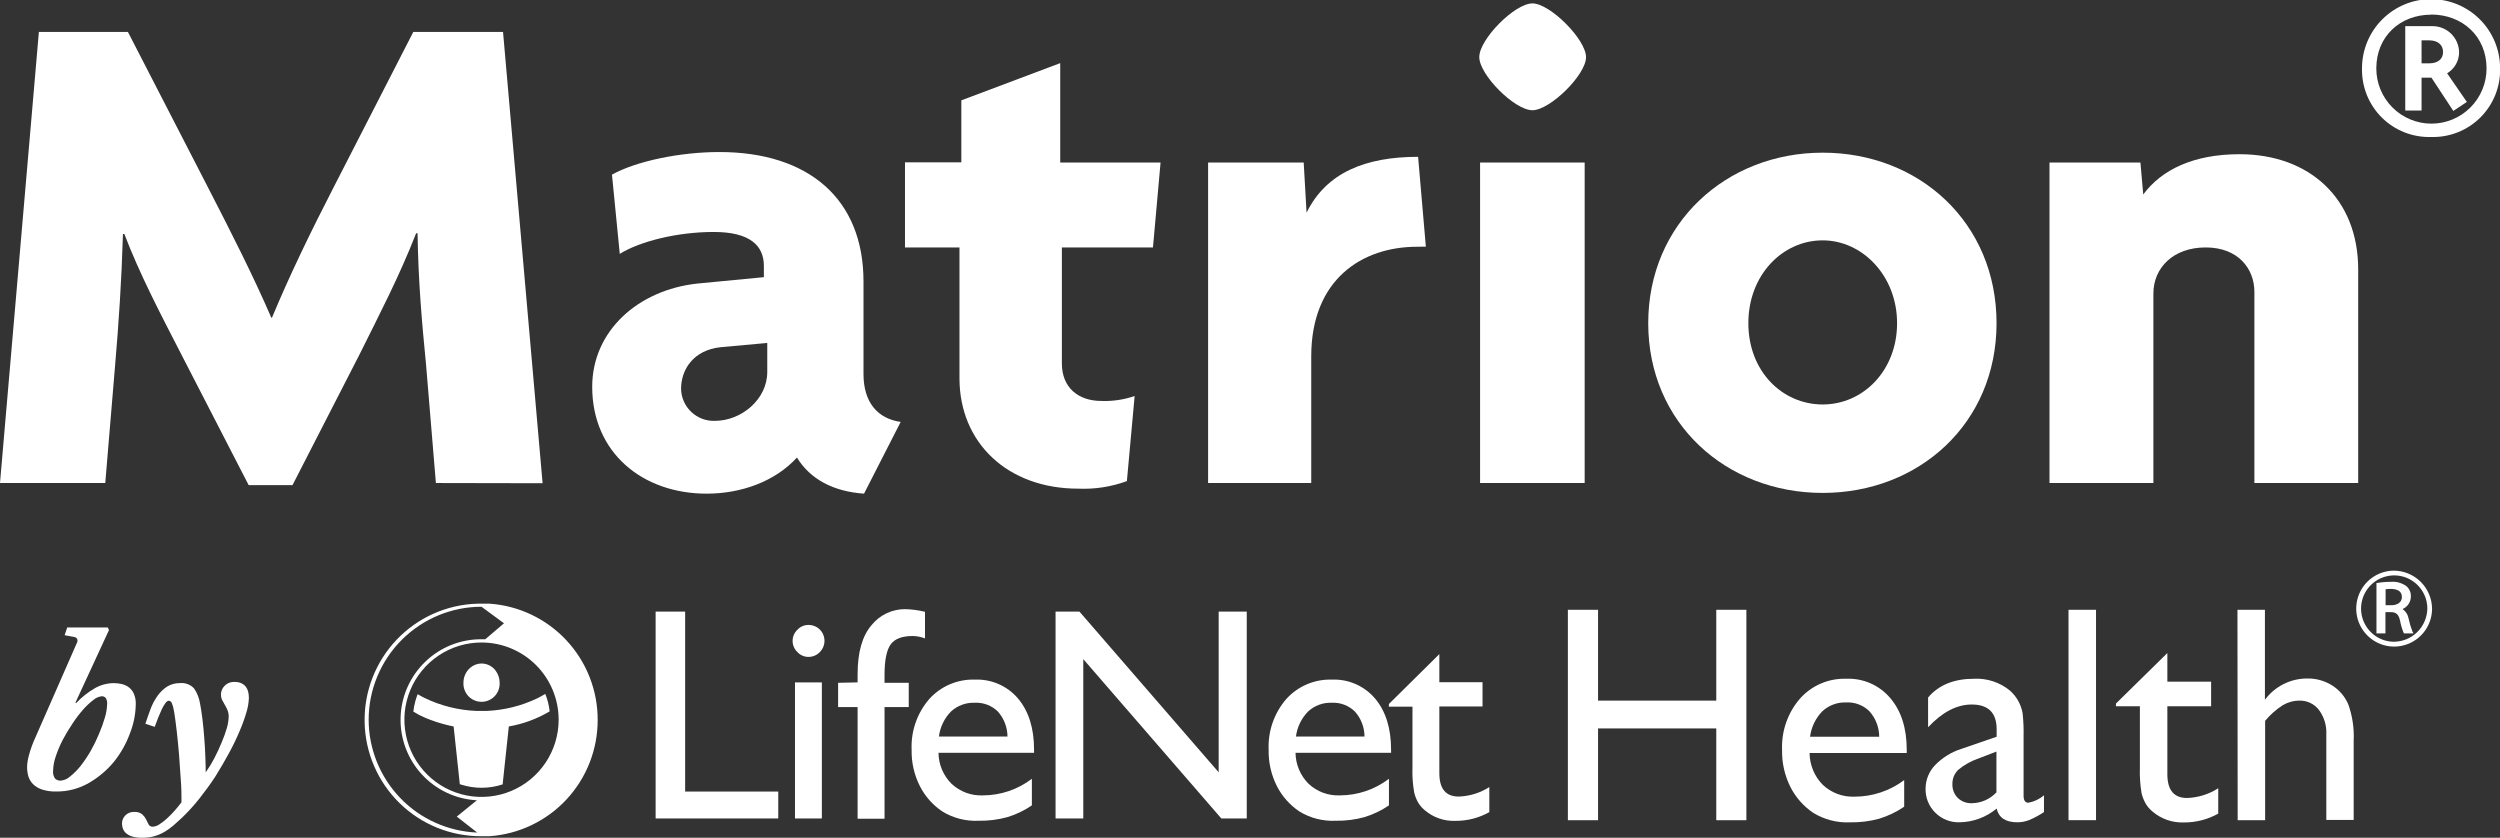
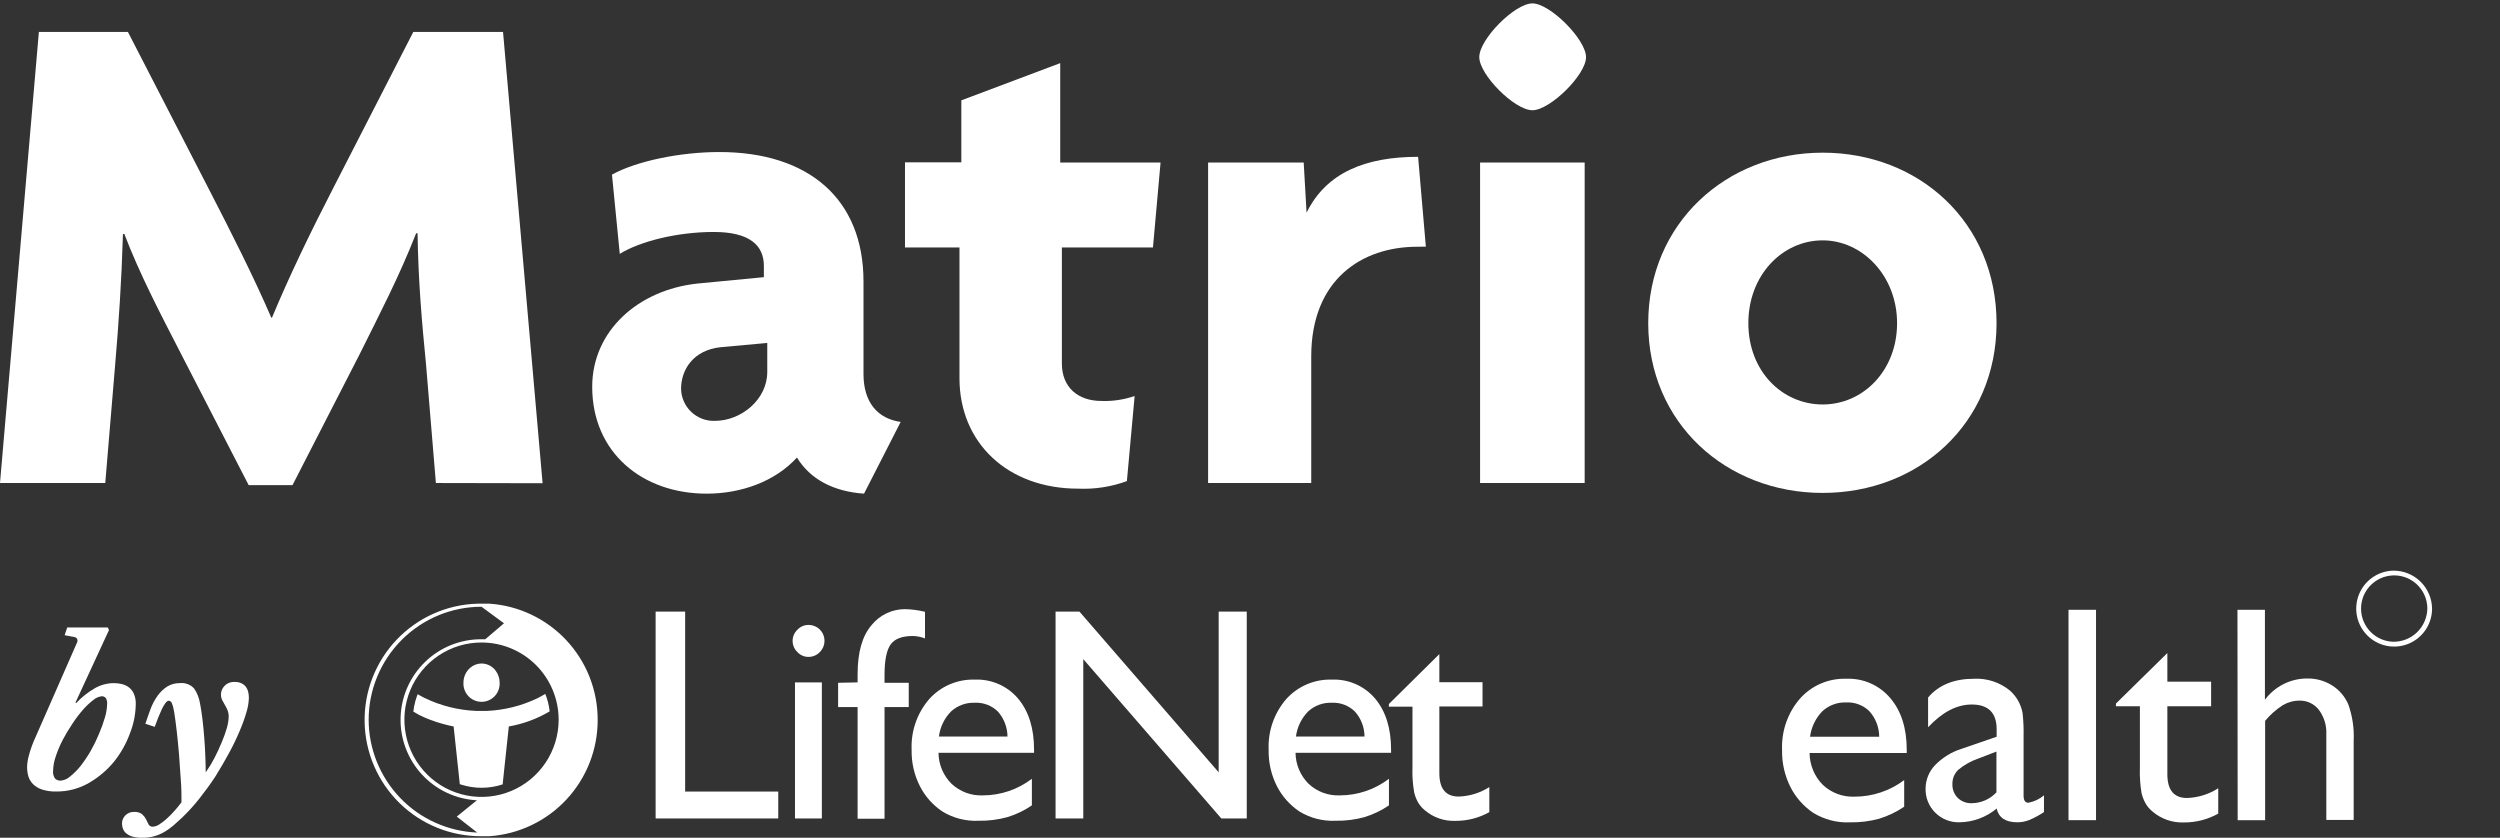
<svg xmlns="http://www.w3.org/2000/svg" width="188" height="63" viewBox="0 0 188 63" fill="none">
  <rect x="0" y="0" width="188" height="63" fill="#333333" stroke="none" />
  <g clip-path="url(#clip0)">
    <path d="M5.779 48.352C5.807 48.307 5.824 48.257 5.828 48.205C5.832 48.153 5.824 48.1 5.803 48.052C5.785 48.017 5.759 47.986 5.727 47.962C5.695 47.938 5.659 47.92 5.62 47.912L4.861 47.768L5.056 47.184H8.108L8.196 47.38L5.672 52.839L5.723 52.875C6.141 52.428 6.623 52.046 7.153 51.743C7.579 51.504 8.059 51.376 8.547 51.371C8.756 51.37 8.964 51.395 9.166 51.443C9.358 51.488 9.537 51.572 9.694 51.691C9.856 51.815 9.984 51.979 10.065 52.167C10.173 52.419 10.222 52.693 10.209 52.967C10.197 53.714 10.049 54.452 9.773 55.146C9.492 55.917 9.087 56.636 8.575 57.278C8.046 57.92 7.406 58.462 6.686 58.877C5.937 59.309 5.086 59.532 4.222 59.521C3.863 59.531 3.505 59.481 3.163 59.373C2.912 59.292 2.683 59.156 2.492 58.973C2.327 58.809 2.204 58.607 2.133 58.385C2.067 58.15 2.035 57.906 2.037 57.661C2.049 57.352 2.1 57.046 2.189 56.75C2.312 56.298 2.473 55.858 2.672 55.434L5.779 48.352ZM4.545 58.705C4.813 58.686 5.066 58.578 5.264 58.397C5.56 58.162 5.828 57.893 6.063 57.597C6.341 57.238 6.595 56.86 6.822 56.466C7.056 56.053 7.265 55.625 7.445 55.186C7.619 54.787 7.767 54.377 7.888 53.958C7.989 53.629 8.046 53.287 8.056 52.943C8.073 52.782 8.035 52.619 7.948 52.483C7.911 52.441 7.864 52.408 7.813 52.386C7.761 52.365 7.705 52.355 7.649 52.359C7.42 52.386 7.204 52.48 7.03 52.631C6.748 52.846 6.489 53.089 6.255 53.355C5.964 53.686 5.697 54.038 5.456 54.406C5.186 54.806 4.938 55.22 4.713 55.646C4.495 56.069 4.312 56.509 4.166 56.962C4.061 57.279 4.003 57.611 3.994 57.945C3.964 58.165 4.022 58.387 4.154 58.565C4.263 58.657 4.402 58.707 4.545 58.705Z" fill="white" />
    <path d="M10.932 54.43C11.059 54.03 11.199 53.662 11.331 53.29C11.464 52.942 11.641 52.613 11.858 52.311C12.051 52.039 12.294 51.807 12.573 51.627C12.861 51.453 13.192 51.364 13.528 51.371C13.724 51.349 13.923 51.374 14.109 51.444C14.294 51.513 14.46 51.625 14.594 51.771C14.828 52.115 14.982 52.507 15.046 52.919C15.114 53.274 15.177 53.674 15.229 54.118C15.281 54.562 15.325 55.022 15.361 55.494C15.397 55.966 15.425 56.43 15.441 56.882C15.457 57.333 15.469 57.737 15.469 58.081C15.707 57.746 15.922 57.394 16.112 57.029C16.316 56.63 16.511 56.23 16.659 55.854C16.815 55.494 16.948 55.126 17.059 54.75C17.139 54.477 17.186 54.195 17.198 53.91C17.202 53.738 17.172 53.567 17.11 53.406C17.055 53.267 16.986 53.133 16.907 53.007C16.832 52.881 16.764 52.757 16.703 52.635C16.622 52.462 16.596 52.269 16.629 52.081C16.661 51.893 16.749 51.719 16.883 51.583C16.982 51.479 17.103 51.398 17.237 51.346C17.371 51.295 17.515 51.273 17.658 51.283C17.842 51.276 18.025 51.316 18.189 51.399C18.318 51.465 18.429 51.561 18.512 51.679C18.59 51.794 18.645 51.923 18.672 52.059C18.701 52.198 18.715 52.34 18.716 52.483C18.703 52.849 18.642 53.212 18.532 53.562C18.388 54.053 18.213 54.533 18.009 55.002C17.785 55.535 17.519 56.086 17.21 56.654C16.901 57.221 16.565 57.799 16.2 58.385C15.828 58.953 15.429 59.501 15.002 60.041C14.601 60.549 14.165 61.03 13.7 61.48C13.472 61.692 13.252 61.88 13.037 62.08C12.825 62.261 12.598 62.423 12.358 62.564C11.854 62.858 11.279 63.009 10.696 63C10.426 63.008 10.156 62.972 9.897 62.892C9.726 62.836 9.569 62.743 9.438 62.62C9.341 62.52 9.268 62.398 9.226 62.264C9.192 62.153 9.175 62.037 9.174 61.92C9.175 61.696 9.264 61.48 9.422 61.32C9.508 61.231 9.613 61.161 9.729 61.116C9.845 61.07 9.969 61.05 10.093 61.056C10.301 61.041 10.507 61.099 10.676 61.22C10.799 61.327 10.901 61.456 10.976 61.6C11.043 61.744 11.111 61.868 11.175 62C11.207 62.054 11.252 62.099 11.307 62.129C11.362 62.158 11.425 62.172 11.487 62.168C11.653 62.156 11.814 62.102 11.954 62.012C12.154 61.887 12.343 61.744 12.517 61.584C12.725 61.398 12.923 61.201 13.108 60.992C13.304 60.773 13.484 60.553 13.648 60.329C13.648 59.833 13.648 59.273 13.596 58.641C13.544 58.009 13.516 57.381 13.464 56.75C13.412 56.118 13.352 55.526 13.288 54.966C13.224 54.406 13.16 53.938 13.101 53.562C13.066 53.317 13.002 53.076 12.909 52.846C12.89 52.805 12.861 52.769 12.823 52.742C12.786 52.715 12.743 52.699 12.697 52.695C12.613 52.695 12.529 52.755 12.438 52.874C12.336 53.015 12.248 53.165 12.174 53.322C12.086 53.506 11.994 53.722 11.902 53.95C11.81 54.178 11.719 54.422 11.635 54.658L10.932 54.43Z" fill="white" />
    <path d="M49.303 45.992H51.523V59.525H58.525V61.548H49.303V45.992Z" fill="white" />
    <path d="M59.783 51.315H61.804V61.548H59.783V51.315ZM60.789 46.996C60.948 46.994 61.106 47.023 61.253 47.082C61.401 47.141 61.535 47.228 61.648 47.34C61.76 47.451 61.849 47.584 61.909 47.73C61.969 47.876 62.001 48.032 62.001 48.19C62.001 48.348 61.969 48.504 61.909 48.65C61.849 48.796 61.76 48.928 61.648 49.039C61.537 49.155 61.404 49.246 61.256 49.308C61.108 49.37 60.95 49.401 60.789 49.399C60.634 49.399 60.48 49.367 60.338 49.304C60.196 49.242 60.068 49.15 59.963 49.035C59.849 48.926 59.758 48.795 59.697 48.651C59.635 48.505 59.603 48.349 59.603 48.192C59.604 48.036 59.636 47.882 59.697 47.739C59.759 47.596 59.849 47.467 59.963 47.36C60.068 47.245 60.195 47.153 60.338 47.09C60.48 47.028 60.634 46.996 60.789 46.996Z" fill="white" />
    <path d="M64.492 51.315V50.699C64.492 49.047 64.843 47.82 65.542 47.008C65.845 46.632 66.229 46.329 66.664 46.121C67.1 45.914 67.576 45.807 68.059 45.808C68.565 45.82 69.069 45.887 69.56 46.008V48.008C69.263 47.893 68.948 47.832 68.63 47.828C67.831 47.828 67.28 48.04 66.976 48.464C66.673 48.888 66.52 49.643 66.517 50.731V51.347H68.338V53.17H66.517V61.568H64.492V53.17H63.026V51.347L64.492 51.315Z" fill="white" />
    <path d="M70.607 55.386H75.763C75.757 54.693 75.5 54.025 75.04 53.507C74.812 53.283 74.539 53.109 74.24 52.995C73.941 52.882 73.622 52.831 73.303 52.847C72.643 52.821 71.999 53.059 71.513 53.507C71.014 54.017 70.696 54.677 70.607 55.386ZM77.764 56.61H70.575C70.583 57.488 70.938 58.328 71.561 58.945C71.875 59.238 72.243 59.465 72.645 59.614C73.046 59.763 73.474 59.831 73.902 59.813C75.237 59.814 76.535 59.375 77.597 58.565V60.565C77.028 60.953 76.403 61.253 75.743 61.452C75.042 61.643 74.317 61.733 73.59 61.72C72.629 61.766 71.675 61.521 70.855 61.017C70.146 60.539 69.57 59.89 69.181 59.129C68.748 58.278 68.533 57.333 68.554 56.378C68.494 54.986 68.967 53.625 69.876 52.571C70.308 52.09 70.84 51.711 71.433 51.458C72.028 51.205 72.67 51.085 73.315 51.107C73.929 51.082 74.54 51.198 75.103 51.445C75.666 51.693 76.165 52.065 76.562 52.535C77.361 53.489 77.76 54.766 77.76 56.366L77.764 56.61Z" fill="white" />
    <path d="M91.644 45.992H93.756V61.548H91.843L81.463 49.567V61.548H79.378V45.992H81.175L91.644 58.077V45.992Z" fill="white" />
    <path d="M97.455 55.386H102.611C102.607 54.692 102.35 54.024 101.888 53.507C101.66 53.283 101.387 53.109 101.088 52.995C100.789 52.882 100.47 52.831 100.151 52.847C99.492 52.821 98.85 53.058 98.365 53.507C97.867 54.018 97.547 54.677 97.455 55.386ZM104.612 56.61H97.423C97.433 57.487 97.787 58.326 98.409 58.945C98.723 59.237 99.091 59.465 99.493 59.613C99.895 59.762 100.322 59.83 100.75 59.813C102.086 59.813 103.385 59.375 104.449 58.565V60.565C103.879 60.953 103.254 61.252 102.595 61.452C101.894 61.643 101.169 61.733 100.442 61.72C99.481 61.766 98.527 61.521 97.707 61.017C96.997 60.539 96.42 59.89 96.029 59.129C95.596 58.278 95.381 57.333 95.402 56.378C95.342 54.986 95.815 53.625 96.724 52.571C97.156 52.09 97.688 51.711 98.282 51.458C98.876 51.205 99.518 51.085 100.163 51.107C100.777 51.082 101.389 51.198 101.951 51.445C102.514 51.693 103.013 52.065 103.41 52.535C104.209 53.489 104.608 54.766 104.608 56.366L104.612 56.61Z" fill="white" />
    <path d="M104.448 52.938L108.239 49.188V51.299H111.486V53.127H108.239V58.145C108.239 59.317 108.726 59.901 109.693 59.901C110.511 59.875 111.307 59.629 111.997 59.189V61.072C111.219 61.509 110.341 61.735 109.449 61.728C108.606 61.762 107.782 61.476 107.14 60.928C106.953 60.773 106.791 60.588 106.661 60.381C106.516 60.132 106.409 59.862 106.346 59.581C106.236 58.959 106.193 58.328 106.218 57.697V53.139H104.44L104.448 52.938Z" fill="white" />
-     <path d="M129.064 45.856H131.328V61.68H129.064V54.778H120.173V61.68H117.904V45.856H120.173V52.687H129.064V45.856Z" fill="white" />
    <path d="M136.125 55.402H141.317C141.313 54.698 141.053 54.02 140.587 53.494C140.358 53.267 140.084 53.089 139.783 52.974C139.481 52.858 139.159 52.806 138.837 52.823C138.507 52.81 138.177 52.862 137.867 52.978C137.558 53.093 137.274 53.269 137.032 53.494C136.529 54.015 136.208 54.684 136.117 55.402H136.125ZM143.386 56.626H136.081C136.087 57.526 136.445 58.388 137.08 59.025C137.397 59.322 137.77 59.553 138.178 59.705C138.585 59.857 139.018 59.926 139.452 59.909C140.801 59.912 142.115 59.475 143.195 58.665V60.665C142.616 61.058 141.982 61.362 141.313 61.568C140.602 61.761 139.866 61.852 139.129 61.84C138.153 61.885 137.186 61.635 136.353 61.124C135.634 60.637 135.049 59.977 134.651 59.205C134.213 58.338 133.993 57.377 134.012 56.406C133.952 54.991 134.434 53.606 135.358 52.535C135.795 52.045 136.333 51.658 136.936 51.4C137.538 51.142 138.19 51.021 138.845 51.043C139.468 51.017 140.088 51.134 140.659 51.384C141.23 51.634 141.737 52.011 142.14 52.487C142.971 53.455 143.386 54.754 143.386 56.386V56.626Z" fill="white" />
    <path d="M150.132 59.609V56.518L148.75 57.05C148.207 57.237 147.702 57.522 147.261 57.889C147.118 58.026 147.005 58.191 146.93 58.373C146.854 58.555 146.817 58.752 146.821 58.949C146.812 59.142 146.842 59.336 146.911 59.517C146.98 59.698 147.085 59.862 147.221 60.001C147.363 60.137 147.531 60.243 147.715 60.311C147.899 60.38 148.095 60.41 148.291 60.401C148.633 60.395 148.97 60.321 149.284 60.184C149.597 60.046 149.88 59.848 150.116 59.601L150.132 59.609ZM152.173 55.406V59.833C152.173 60.189 152.293 60.365 152.537 60.365C152.969 60.285 153.372 60.093 153.707 59.809V61.069C153.353 61.305 152.977 61.507 152.585 61.672C152.303 61.781 152.004 61.837 151.702 61.836C150.823 61.836 150.308 61.492 150.148 60.805C149.361 61.458 148.375 61.822 147.353 61.836C147.016 61.846 146.681 61.787 146.368 61.662C146.054 61.538 145.77 61.351 145.531 61.112C145.293 60.877 145.105 60.595 144.98 60.284C144.855 59.974 144.795 59.64 144.804 59.305C144.806 58.647 145.06 58.016 145.515 57.541C146.068 56.971 146.754 56.547 147.512 56.31L150.148 55.402V54.85C150.148 53.602 149.524 52.979 148.275 52.979C147.149 52.979 146.059 53.55 144.992 54.69V52.451C145.791 51.512 146.941 51.043 148.443 51.043C149.421 50.993 150.383 51.308 151.143 51.927C151.641 52.368 151.977 52.964 152.098 53.618C152.163 54.212 152.188 54.809 152.173 55.406Z" fill="white" />
    <path d="M157.621 45.856H155.552V61.676H157.621V45.856Z" fill="white" />
    <path d="M159.119 52.907L162.985 49.108V51.263H166.276V53.111H162.985V58.221C162.985 59.413 163.479 60.009 164.467 60.009C165.3 59.981 166.11 59.728 166.812 59.277V61.184C166.018 61.627 165.124 61.856 164.215 61.848C163.354 61.877 162.513 61.582 161.859 61.02C161.667 60.861 161.503 60.672 161.372 60.461C161.226 60.211 161.117 59.941 161.048 59.661C160.94 59.027 160.897 58.384 160.92 57.741V53.111H159.119V52.907Z" fill="white" />
    <path d="M168.257 45.856H170.322V52.623C170.691 52.123 171.173 51.718 171.729 51.44C172.284 51.162 172.897 51.019 173.518 51.023C174.174 51.013 174.819 51.193 175.375 51.543C175.921 51.885 176.348 52.388 176.597 52.983C176.907 53.86 177.042 54.789 176.996 55.718V61.66H174.939V55.226C174.973 54.567 174.776 53.917 174.384 53.386C174.212 53.162 173.99 52.982 173.735 52.861C173.48 52.739 173.201 52.679 172.918 52.687C172.472 52.687 172.035 52.809 171.652 53.038C171.158 53.359 170.715 53.753 170.338 54.206V61.68H168.273L168.257 45.856Z" fill="white" />
    <path d="M179.96 42.913C179.399 42.929 178.856 43.11 178.398 43.433C177.939 43.756 177.586 44.208 177.383 44.731C177.179 45.254 177.134 45.826 177.253 46.374C177.373 46.923 177.651 47.424 178.053 47.815C178.455 48.206 178.964 48.47 179.515 48.574C180.066 48.677 180.635 48.615 181.152 48.397C181.668 48.178 182.108 47.811 182.418 47.343C182.727 46.875 182.892 46.326 182.892 45.764C182.88 44.997 182.565 44.266 182.015 43.731C181.465 43.197 180.726 42.902 179.96 42.913ZM179.96 48.26C179.471 48.243 178.998 48.083 178.599 47.799C178.2 47.515 177.894 47.12 177.718 46.663C177.542 46.205 177.505 45.706 177.61 45.228C177.716 44.75 177.959 44.313 178.311 43.972C178.663 43.632 179.107 43.402 179.588 43.313C180.069 43.223 180.565 43.277 181.016 43.468C181.467 43.659 181.851 43.979 182.121 44.387C182.392 44.795 182.536 45.275 182.536 45.764C182.525 46.437 182.247 47.078 181.764 47.546C181.281 48.014 180.632 48.27 179.96 48.26Z" fill="white" />
-     <path d="M181.13 46.528C181.106 46.383 181.054 46.243 180.976 46.118C180.897 45.993 180.795 45.885 180.675 45.8C180.861 45.72 181.019 45.586 181.13 45.416C181.241 45.246 181.299 45.047 181.298 44.845C181.302 44.699 181.274 44.555 181.215 44.422C181.156 44.289 181.069 44.171 180.958 44.077C180.612 43.827 180.185 43.713 179.76 43.757C179.432 43.753 179.105 43.78 178.782 43.837H178.71V47.632H179.385V46.032H179.784C180.204 46.032 180.379 46.212 180.487 46.684C180.544 46.995 180.633 47.3 180.755 47.592L180.783 47.632H181.498L181.422 47.504C181.298 47.187 181.2 46.861 181.13 46.528ZM180.623 44.901C180.623 45.273 180.311 45.513 179.824 45.513H179.397V44.313C179.529 44.294 179.663 44.285 179.796 44.285C180.184 44.297 180.623 44.389 180.623 44.901Z" fill="white" />
    <path d="M32.779 36.323L32.036 27.385C31.721 24.186 31.453 21.111 31.401 17.544H31.293C30.019 20.791 28.585 23.542 26.992 26.741L21.995 36.483H18.7L13.708 26.793C11.954 23.386 10.512 20.623 9.35 17.596H9.246C9.138 21.195 8.927 24.298 8.659 27.437L7.916 36.323H0L2.924 2.399H9.618L15.673 14.156C17.322 17.356 19.076 20.807 20.402 23.89H20.453C21.732 20.807 23.377 17.404 25.079 14.104L31.082 2.399H37.828L40.803 36.339L32.779 36.323Z" fill="white" />
    <path d="M64.975 37.123C62.691 36.963 60.937 36.055 59.931 34.407C58.281 36.215 55.733 37.123 53.141 37.123C48.304 37.123 44.534 34.035 44.534 29.089C44.534 24.886 47.989 21.799 52.45 21.323L57.443 20.843V19.995C57.443 18.455 56.38 17.444 53.672 17.444C50.964 17.444 48.148 18.135 46.607 19.091L46.02 13.133C47.829 12.125 51.12 11.433 54.095 11.433C60.789 11.433 64.935 14.944 64.935 21.167V28.129C64.935 30.26 65.998 31.484 67.731 31.728L64.975 37.123ZM57.698 25.79L54.191 26.109C52.17 26.321 51.216 27.761 51.216 29.249C51.223 29.574 51.296 29.895 51.428 30.193C51.561 30.491 51.752 30.759 51.989 30.982C52.226 31.205 52.505 31.379 52.809 31.493C53.114 31.608 53.439 31.66 53.764 31.648C55.733 31.648 57.698 30.048 57.698 27.973V25.79Z" fill="white" />
    <path d="M86.703 18.607H79.853V27.333C79.853 29.141 81.075 30.152 82.829 30.152C83.677 30.183 84.523 30.056 85.325 29.78L84.742 36.179C83.57 36.609 82.326 36.802 81.079 36.747C75.763 36.747 72.153 33.292 72.153 28.449V18.607H68.055V12.209H72.292V7.546L79.729 4.747V12.225H87.274L86.703 18.607Z" fill="white" />
    <path d="M106.573 18.555C102.431 18.555 98.605 21.003 98.605 26.801V36.323H90.849V12.225H98.038L98.254 15.996C99.739 12.961 102.715 11.793 106.641 11.793L107.224 18.547L106.573 18.555Z" fill="white" />
    <path d="M115.236 8.29C113.906 8.29 111.242 5.631 111.242 4.291C111.242 2.951 113.906 0.256 115.236 0.256C116.566 0.256 119.27 2.971 119.27 4.299C119.27 5.627 116.562 8.29 115.236 8.29ZM111.302 36.323V12.225H119.167V36.323H111.302Z" fill="white" />
    <path d="M137.068 37.067C129.791 37.067 123.947 31.804 123.947 24.302C123.947 16.8 129.807 11.481 137.068 11.481C144.329 11.481 150.14 16.748 150.14 24.302C150.14 31.856 144.293 37.067 137.068 37.067ZM137.068 18.075C134.04 18.075 131.476 20.683 131.476 24.302C131.476 27.921 134.024 30.416 137.068 30.416C140.111 30.416 142.66 27.865 142.66 24.302C142.66 20.739 140.047 18.075 137.068 18.075Z" fill="white" />
-     <path d="M169.531 36.323V21.958C169.531 20.203 168.309 18.607 165.865 18.607C163.421 18.607 161.935 20.151 161.935 22.066V36.323H154.122V12.225H160.96L161.172 14.624C162.558 12.757 164.954 11.597 168.413 11.597C173.673 11.597 177.336 14.94 177.336 20.259V36.323H169.531Z" fill="white" />
-     <path d="M182.816 10.301C182.131 10.322 181.449 10.203 180.812 9.951C180.175 9.699 179.595 9.32 179.109 8.837C178.623 8.353 178.241 7.775 177.985 7.139C177.73 6.502 177.607 5.82 177.623 5.135C177.623 3.756 178.17 2.434 179.144 1.459C180.118 0.484 181.439 -0.064 182.816 -0.064C184.193 -0.064 185.513 0.484 186.487 1.459C187.461 2.434 188.008 3.756 188.008 5.135C188.025 5.82 187.901 6.502 187.646 7.139C187.39 7.775 187.008 8.353 186.522 8.837C186.036 9.32 185.457 9.699 184.82 9.951C184.182 10.203 183.5 10.322 182.816 10.301ZM182.816 1.104C180.503 1.104 178.698 2.727 178.698 5.147C178.698 6.248 179.135 7.303 179.912 8.082C180.69 8.86 181.744 9.298 182.844 9.298C183.943 9.298 184.998 8.86 185.775 8.082C186.553 7.303 186.989 6.248 186.989 5.147C186.989 2.715 185.156 1.092 182.816 1.092V1.104ZM184.489 8.342L182.844 5.839H182.101V8.314H180.875V1.967H182.844C183.108 1.956 183.372 1.998 183.621 2.09C183.869 2.182 184.097 2.322 184.29 2.503C184.484 2.684 184.64 2.902 184.749 3.143C184.858 3.385 184.917 3.646 184.925 3.911C184.928 4.234 184.846 4.551 184.687 4.832C184.529 5.113 184.299 5.347 184.022 5.511L185.508 7.666L184.489 8.342ZM182.684 3.035H182.101V4.763H182.684C183.323 4.763 183.718 4.443 183.718 3.911C183.718 3.379 183.327 3.035 182.684 3.035Z" fill="white" />
    <path d="M36.21 49.895C35.909 49.897 35.618 50.003 35.387 50.195C35.218 50.334 35.083 50.508 34.99 50.706C34.898 50.904 34.85 51.12 34.852 51.339C34.842 51.524 34.87 51.709 34.934 51.883C34.998 52.057 35.096 52.216 35.223 52.351C35.351 52.485 35.504 52.592 35.674 52.665C35.844 52.739 36.027 52.776 36.212 52.776C36.397 52.776 36.58 52.739 36.75 52.665C36.92 52.592 37.074 52.485 37.201 52.351C37.328 52.216 37.427 52.057 37.49 51.883C37.554 51.709 37.582 51.524 37.572 51.339C37.574 51.008 37.465 50.686 37.264 50.423C37.141 50.26 36.982 50.127 36.799 50.035C36.616 49.944 36.415 49.896 36.21 49.895Z" fill="white" />
    <path d="M36.19 53.462H35.831C34.471 53.408 33.137 53.074 31.913 52.479C31.741 52.391 31.569 52.299 31.405 52.199C31.405 52.227 31.405 52.259 31.373 52.287C31.267 52.575 31.186 52.872 31.13 53.175C31.13 53.286 31.094 53.398 31.082 53.514C31.374 53.696 31.68 53.854 31.996 53.986C32.108 54.034 32.228 54.082 32.36 54.13C32.93 54.345 33.516 54.512 34.113 54.63L34.577 58.969L34.7 59.009C35.711 59.326 36.795 59.318 37.8 58.985L37.896 58.061L38.263 54.63C39.347 54.442 40.388 54.057 41.334 53.494C41.285 53.044 41.175 52.603 41.007 52.183C40.819 52.299 40.608 52.403 40.416 52.507C39.222 53.08 37.924 53.405 36.602 53.462C36.466 53.458 36.346 53.462 36.19 53.462Z" fill="white" />
    <path d="M44.945 54.122C44.946 51.908 44.107 49.777 42.6 48.157C41.092 46.538 39.027 45.551 36.821 45.397H36.745C36.653 45.397 36.562 45.397 36.47 45.397H35.895C33.596 45.464 31.417 46.437 29.831 48.103C28.244 49.769 27.377 51.995 27.419 54.296C27.46 56.598 28.407 58.791 30.052 60.398C31.698 62.006 33.911 62.899 36.21 62.884H36.558H36.645H36.793C39.01 62.735 41.086 61.746 42.601 60.118C44.115 58.49 44.953 56.347 44.945 54.122ZM42.01 54.122C42.01 55.271 41.669 56.393 41.032 57.348C40.395 58.303 39.489 59.047 38.429 59.487C37.37 59.926 36.204 60.041 35.079 59.817C33.954 59.593 32.92 59.04 32.109 58.228C31.298 57.416 30.746 56.381 30.522 55.255C30.298 54.129 30.413 52.961 30.852 51.9C31.291 50.839 32.034 49.932 32.988 49.294C33.942 48.656 35.063 48.316 36.21 48.316C37.748 48.316 39.223 48.928 40.311 50.016C41.398 51.105 42.01 52.582 42.01 54.122ZM27.723 54.122C27.725 51.87 28.62 49.71 30.211 48.117C31.803 46.525 33.96 45.63 36.21 45.628L37.9 46.872L36.494 48.072H36.194C34.614 48.066 33.095 48.679 31.961 49.781C30.826 50.882 30.167 52.383 30.124 53.964C30.081 55.545 30.657 57.081 31.729 58.242C32.801 59.404 34.285 60.1 35.863 60.181L34.349 61.408L35.887 62.608C33.695 62.522 31.621 61.591 30.1 60.01C28.578 58.428 27.726 56.318 27.723 54.122Z" fill="white" />
  </g>
  <defs>
    <clipPath id="clip0">
      <rect width="188" height="63" fill="white" />
    </clipPath>
  </defs>
</svg>